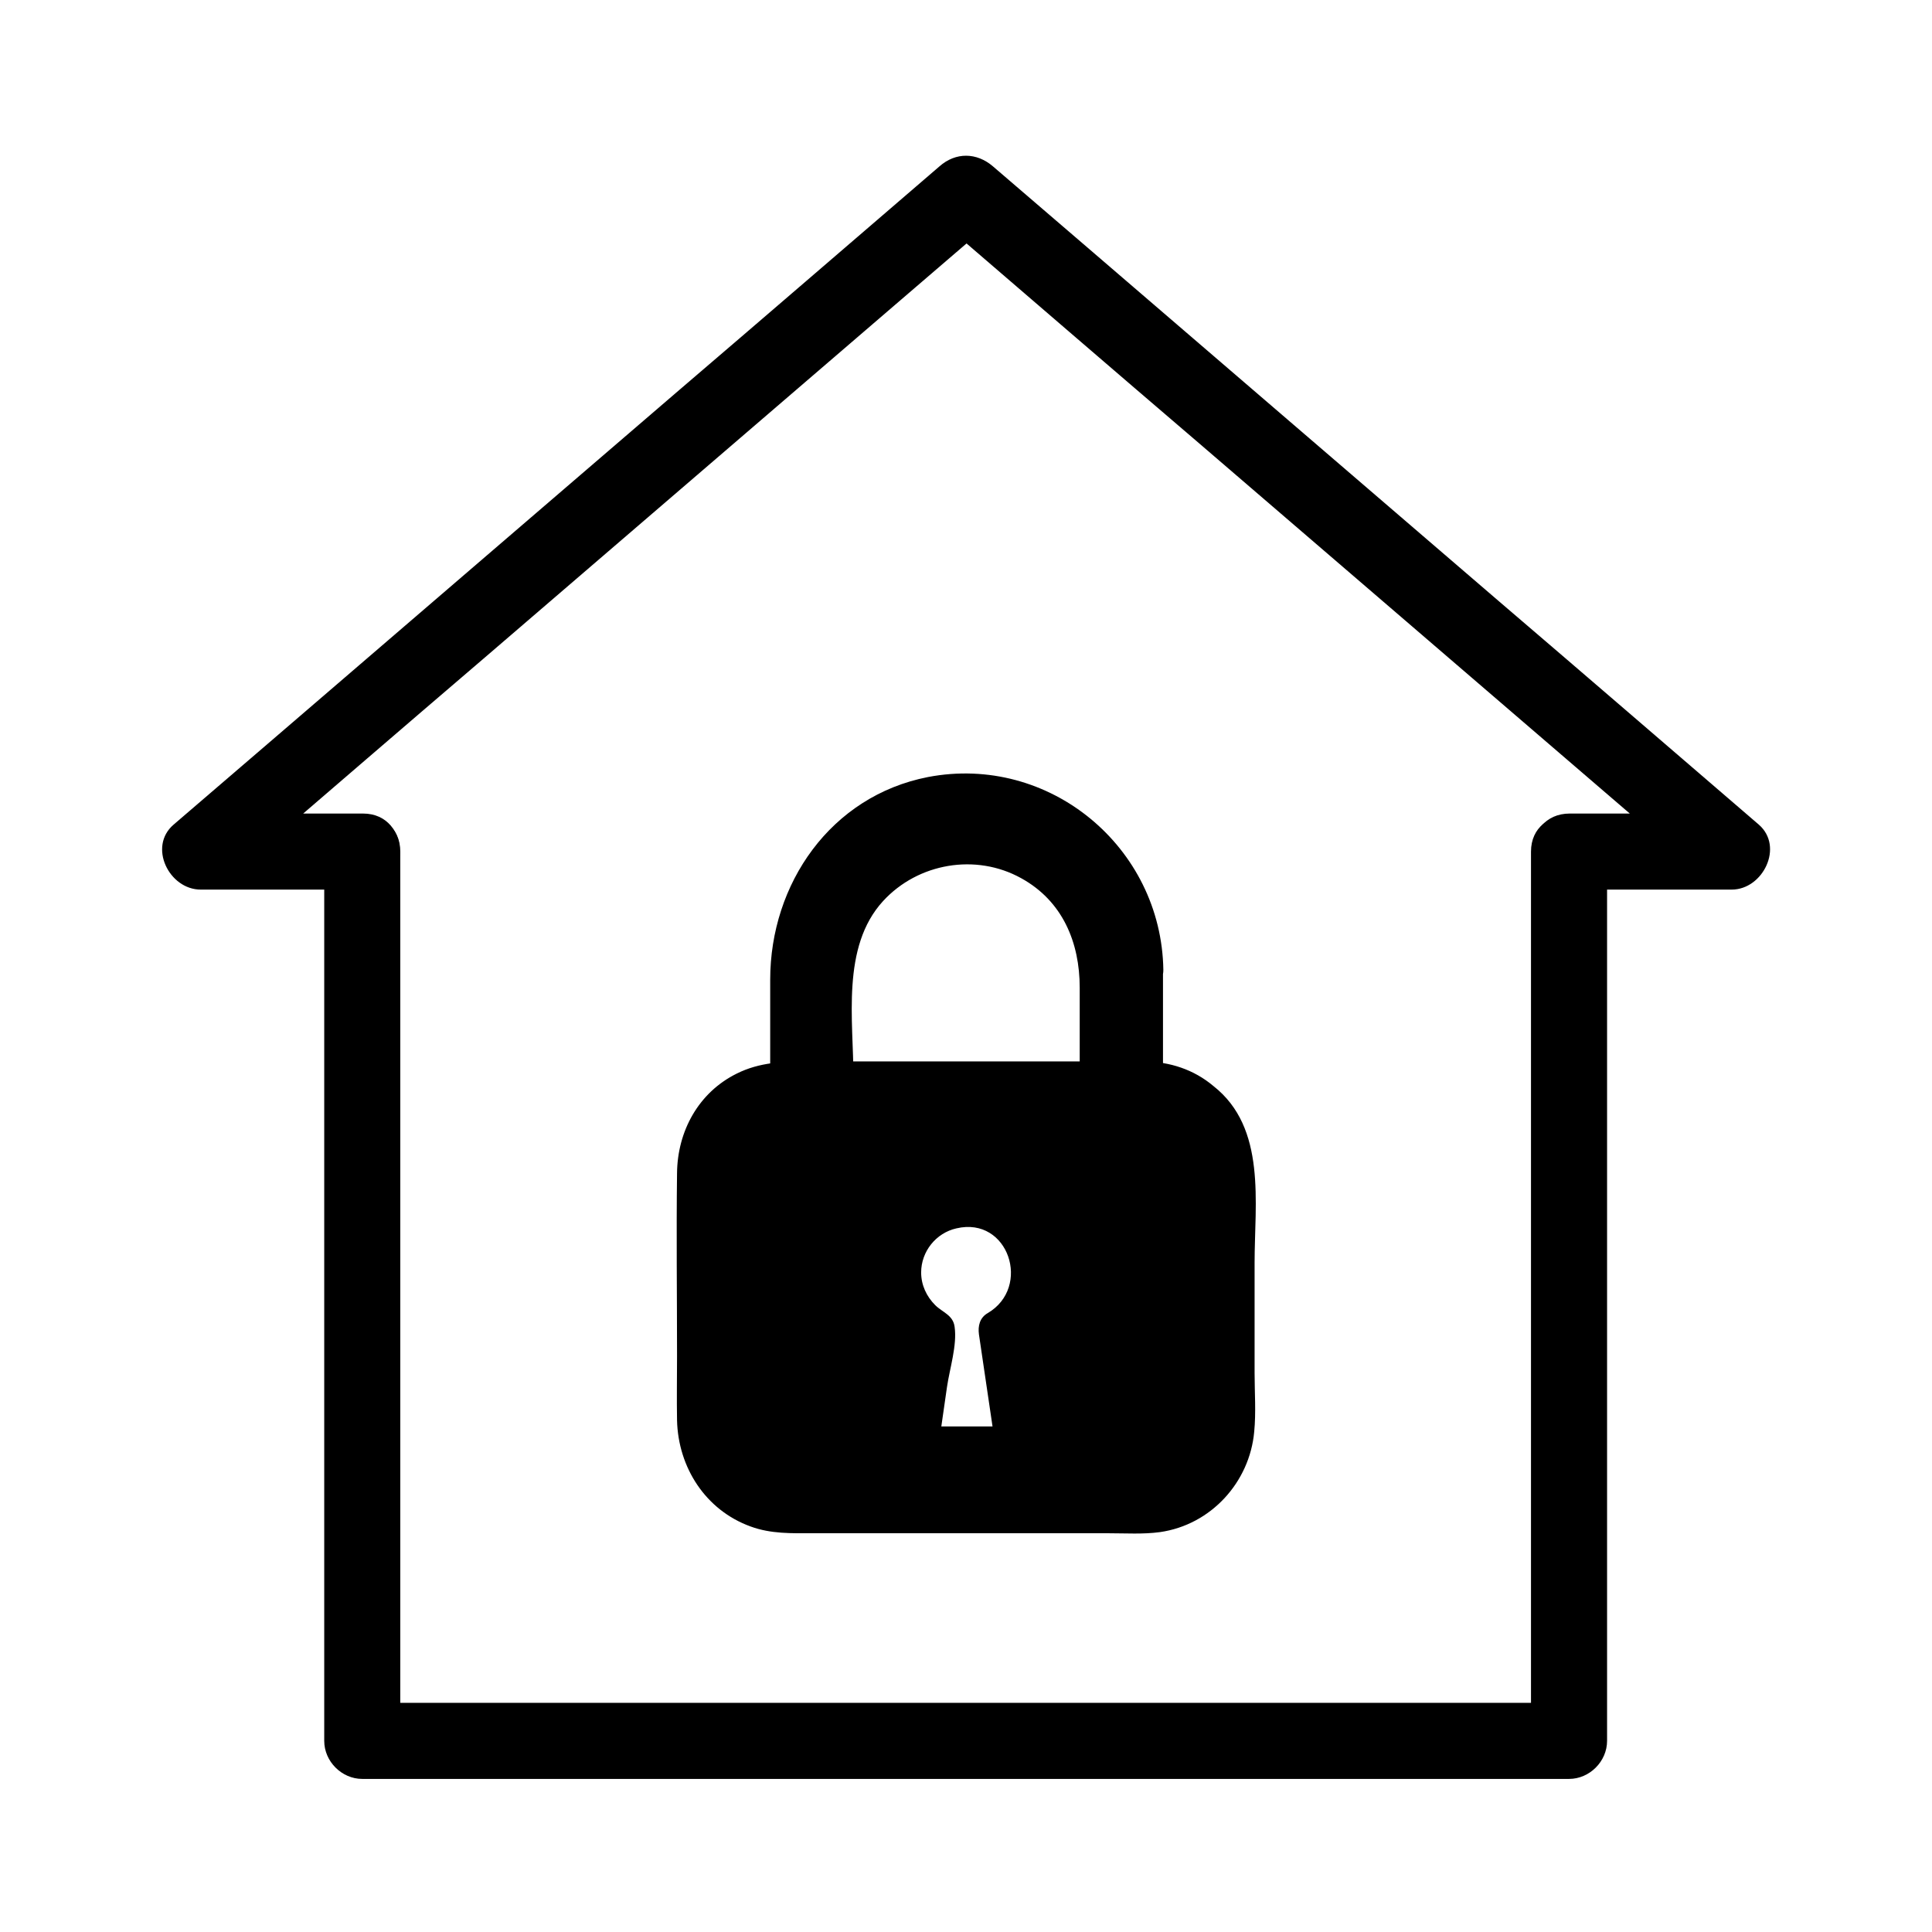
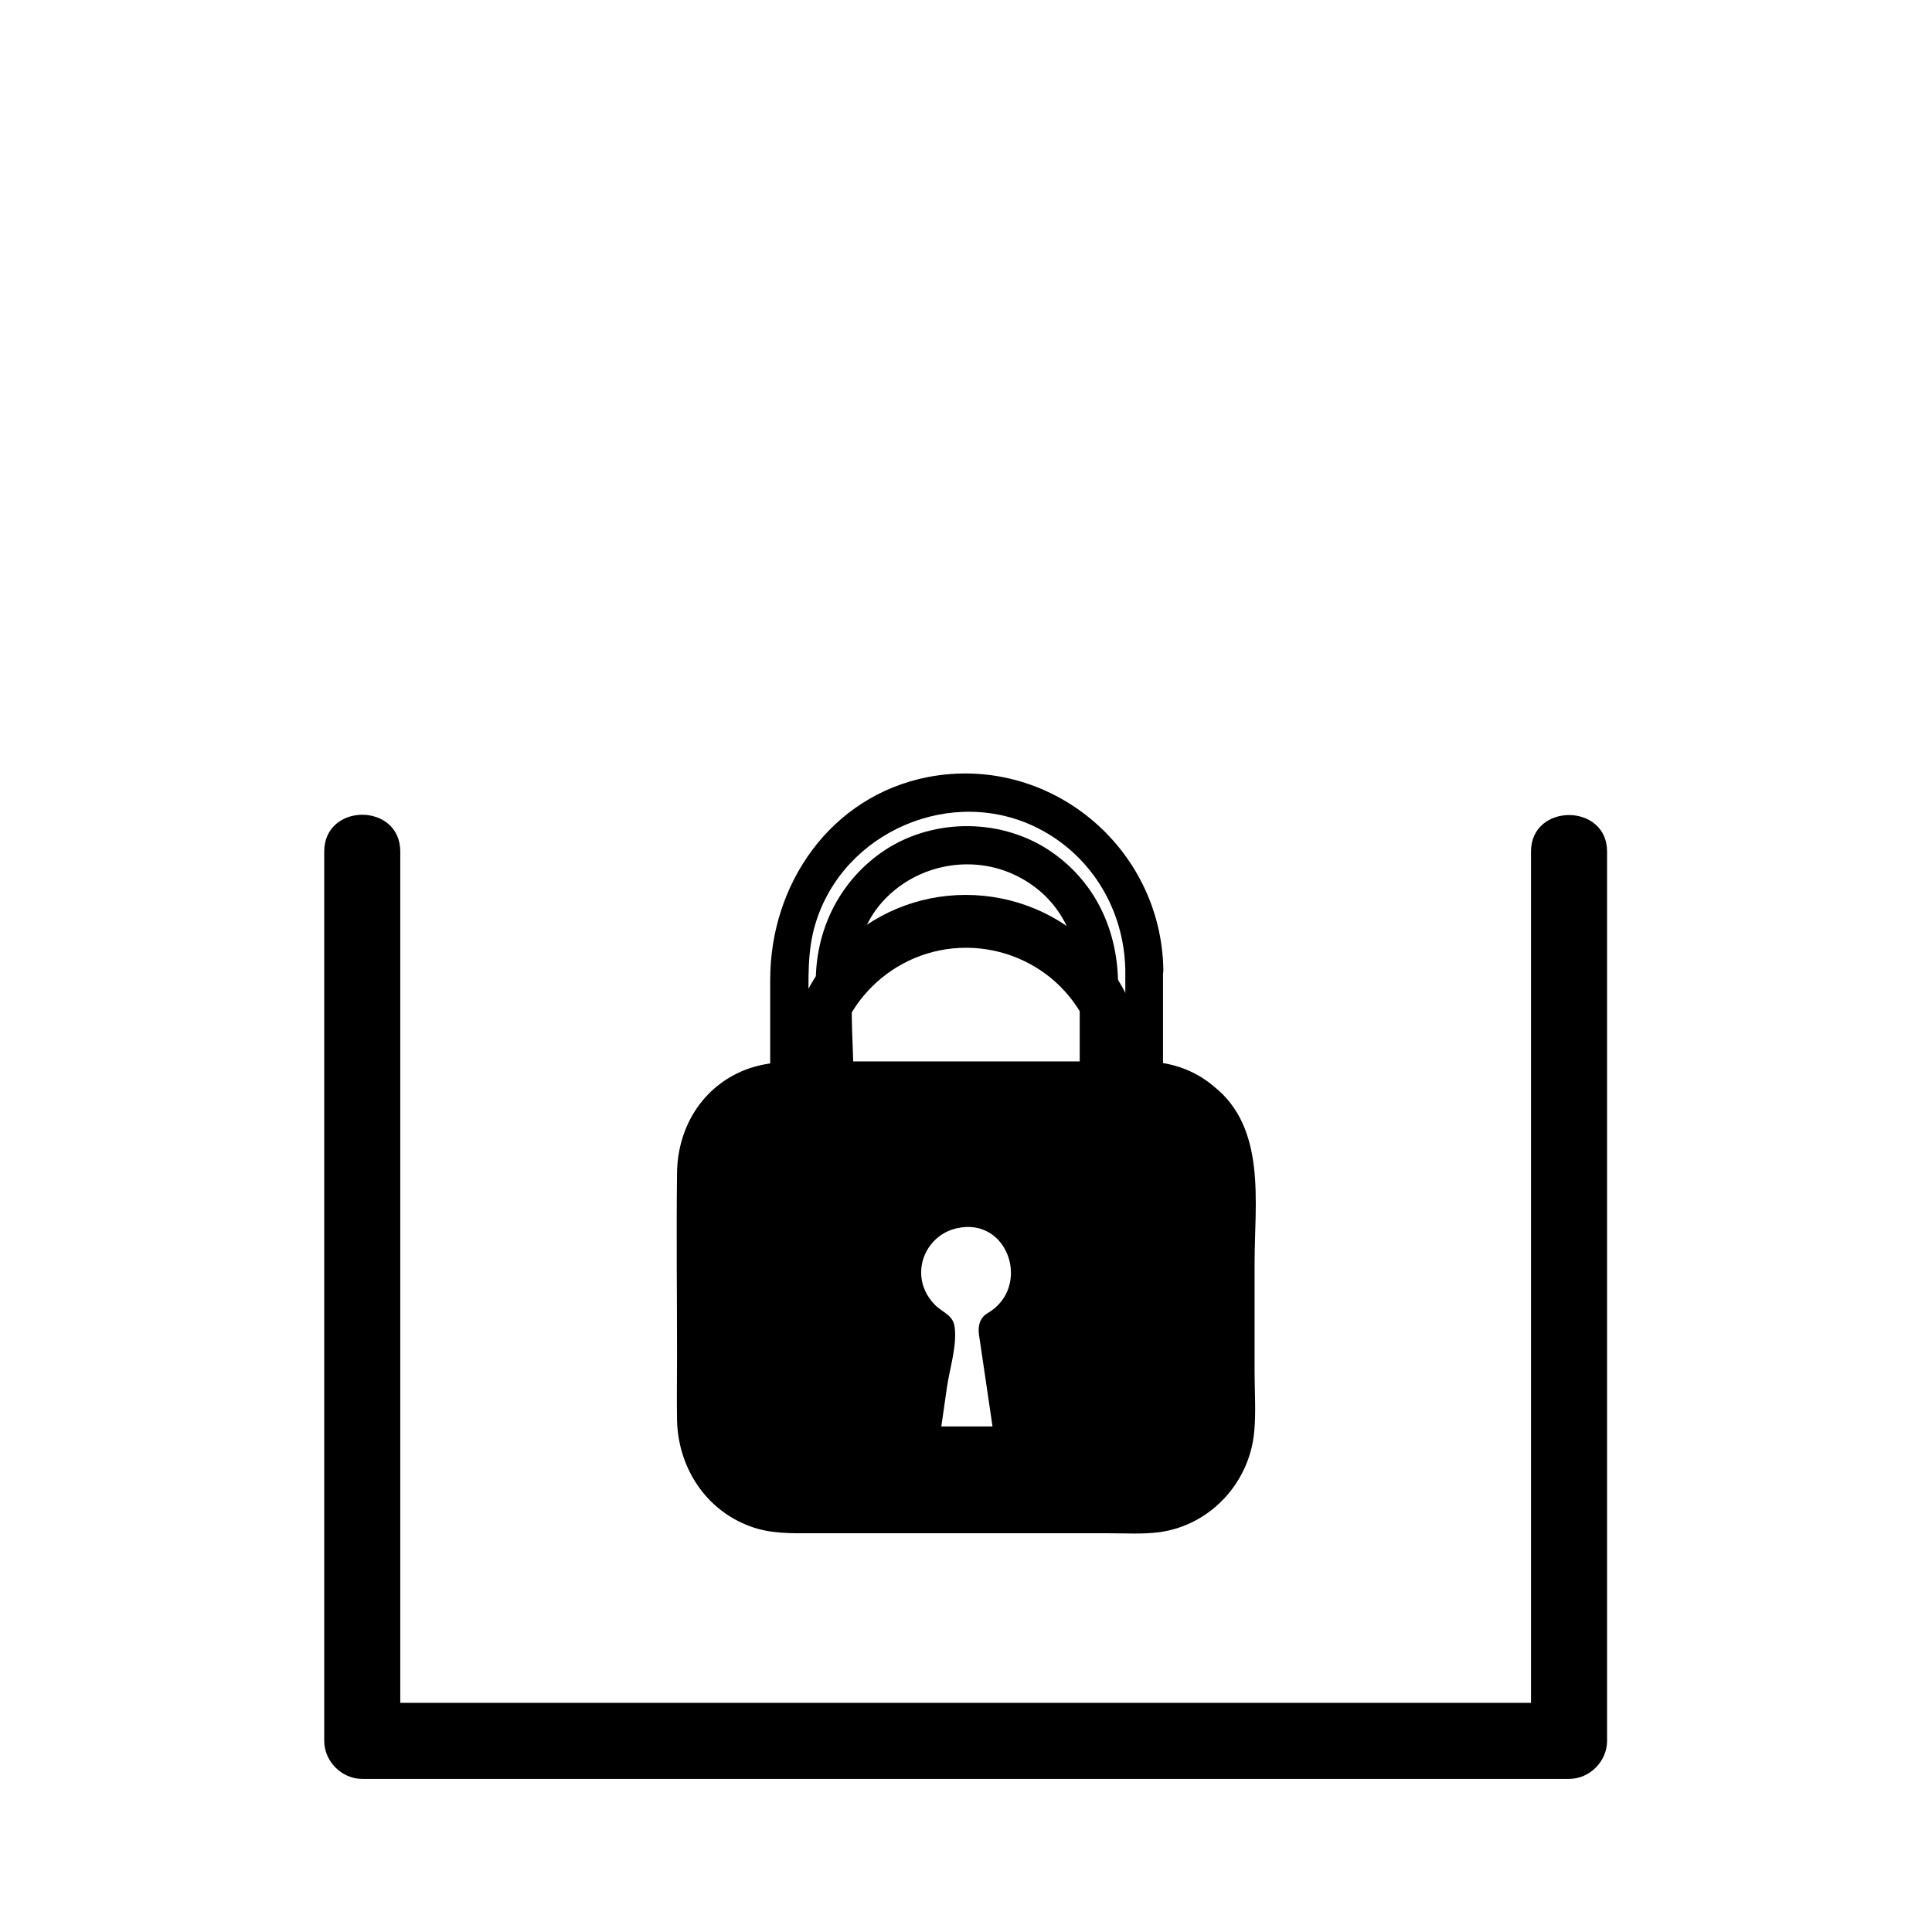
<svg xmlns="http://www.w3.org/2000/svg" fill="#000000" width="800px" height="800px" version="1.1" viewBox="144 144 512 512">
  <g>
    <path d="m447.36 430.33h-94.516c-13.504 0-24.383 10.48-24.383 23.98v66.199c0 13.602 10.781 24.688 24.383 24.688h94.516c13.602 0 24.184-11.082 24.184-24.688v-66.199c0-13.602-10.68-23.98-24.184-23.98zm-34.66 96.73h-24.988l4.332-30.73c-5.039-2.82-8.969-8.566-8.969-15.113 0-9.473 7.656-17.027 17.129-17.027 9.473 0 17.129 7.656 17.129 17.027 0 6.551-3.727 12.293-9.07 15.113z" />
    <path d="m412.7 522.02h-24.988c1.613 2.117 3.223 4.231 4.836 6.348 0.805-5.644 1.613-11.184 2.418-16.828 0.707-4.836 2.719-11.082 2.016-15.922-0.402-3.125-3.223-3.828-5.141-5.742-2.316-2.316-3.727-5.34-3.727-8.664 0-5.543 3.93-10.48 9.371-11.688 13.805-3.223 19.949 15.617 8.262 22.469-2.117 1.211-2.621 3.426-2.316 5.644 1.512 10.277 3.023 20.453 4.535 30.73 0.906 6.348 10.68 3.629 9.672-2.719-1.512-10.277-3.023-20.453-4.535-30.73-0.805 1.914-1.512 3.828-2.316 5.644 8.867-5.141 13.602-15.516 10.68-25.594-2.719-9.371-11.488-16.02-21.262-16.02-9.473 0-18.238 6.348-21.16 15.418-3.324 10.176 1.613 20.656 10.48 26.199-0.805-1.41-1.715-2.922-2.519-4.332 0-2.519 0.102-0.707 0 0-0.203 1.211-0.301 2.418-0.504 3.629-0.504 3.426-1.008 6.953-1.41 10.379-0.707 5.141-1.41 10.277-2.117 15.418-0.402 3.223 1.211 6.348 4.836 6.348h24.988c6.352 0.09 6.352-9.988-0.098-9.988z" />
    <path d="m447.36 425.29h-89.375c-6.449 0-12.695 0.203-18.742 3.223-10.176 5.039-15.719 15.316-15.82 26.398-0.203 16.121 0 32.344 0 48.465 0 5.644-0.102 11.285 0 17.027 0.301 12.496 7.559 23.781 19.445 28.113 5.441 2.016 10.984 1.812 16.625 1.812h23.277 55.117c4.434 0 9.07 0.301 13.504-0.301 13.504-1.914 23.781-13.199 24.988-26.602 0.504-5.141 0.102-10.48 0.102-15.617v-29.121c0-15.922 3.223-35.77-10.883-46.855-5.238-4.426-11.586-6.441-18.238-6.543-6.449-0.203-6.449 9.875 0 10.078 11.082 0.301 18.941 8.465 19.145 19.445 0.102 5.543 0 11.082 0 16.727v46.953c0 8.664-3.426 16.727-11.891 20.254-4.332 1.812-9.07 1.41-13.703 1.41h-48.266c-13 0-26.098 0.102-39.094 0-9.875-0.102-18.438-6.852-19.852-16.828-0.605-4.535-0.203-9.473-0.203-14.105v-49.473c0-6.551 0-12.797 4.734-18.035 4.734-5.34 11.082-6.348 17.734-6.348h88.672 2.621c6.551 0 6.551-10.078 0.102-10.078z" />
-     <path d="m447.36 401.01v29.223h-12.09v-27.207c0-9.672-3.93-18.438-10.277-24.789-6.348-6.348-15.316-10.277-24.988-10.277-19.348 0-35.266 15.719-35.266 35.066v27.207h-12.09v-29.223c0-25.996 21.262-47.055 47.258-47.055 13 0 24.988 5.238 33.453 13.805 8.559 8.562 14 20.25 14 33.25z" />
+     <path d="m447.36 401.01v29.223h-12.09c0-9.672-3.93-18.438-10.277-24.789-6.348-6.348-15.316-10.277-24.988-10.277-19.348 0-35.266 15.719-35.266 35.066v27.207h-12.09v-29.223c0-25.996 21.262-47.055 47.258-47.055 13 0 24.988 5.238 33.453 13.805 8.559 8.562 14 20.25 14 33.25z" />
    <path d="m442.22 401.01v28.719c1.715-1.715 3.324-3.324 5.039-5.039h-11.992c1.715 1.715 3.324 3.324 5.039 5.039v-24.586c0-14.105-5.644-26.902-17.332-35.164-13-9.168-31.234-9.371-44.438-0.707-11.586 7.656-18.137 20.355-18.34 34.16-0.102 8.766 0 17.531 0 26.301l5.039-5.039h-11.992c1.715 1.715 3.324 3.324 5.039 5.039v-18.742c0-7.457-0.402-14.914 1.812-22.168 7.356-24.586 36.578-37.082 59.449-25.09 13.91 7.25 22.371 21.559 22.676 37.277 0.102 6.449 10.176 6.449 10.078 0-0.504-32.547-30.23-57.234-62.371-51.086-25.797 5.039-41.816 28.312-41.816 53.707v26.098c0 2.719 2.316 5.039 5.039 5.039h11.992c2.719 0 5.039-2.316 5.039-5.039 0-15.316-3.324-34.762 7.859-46.953 9.27-10.078 24.586-12.695 36.578-6.047 10.984 6.047 15.516 17.027 15.516 29.02v23.98c0 2.719 2.316 5.039 5.039 5.039h11.992c2.719 0 5.039-2.316 5.039-5.039v-28.719c0.09-6.449-9.984-6.449-9.984 0z" />
    <path d="m549.73 369.67v79.703 126.96 29.02c3.324-3.324 6.75-6.75 10.078-10.078h-107.91-172.2-39.699l10.078 10.078v-79.703-126.96-29.02c0-13-20.152-13-20.152 0v79.703 126.96 29.02c0 5.441 4.637 10.078 10.078 10.078h107.91 172.2 39.699c5.441 0 10.078-4.637 10.078-10.078v-79.703-126.96-29.02c-0.008-12.895-20.16-12.895-20.16 0z" />
-     <path d="m559.81 379.75h43.125c8.262 0 13.906-11.387 7.152-17.23-22.973-19.75-45.848-39.5-68.82-59.148-36.375-31.234-72.75-62.574-109.12-93.809-8.363-7.152-16.625-14.309-24.988-21.461-4.332-3.727-9.875-3.828-14.207 0-22.973 19.75-45.848 39.5-68.82 59.148-36.375 31.234-72.75 62.574-109.12 93.809-8.363 7.152-16.625 14.309-24.988 21.461-6.852 5.844-1.211 17.23 7.152 17.23h43.023c13 0 13-20.152 0-20.152h-43.023c2.418 5.742 4.734 11.488 7.152 17.23 22.973-19.75 45.848-39.5 68.82-59.148 36.375-31.234 72.75-62.574 109.12-93.809 8.363-7.152 16.625-14.309 24.988-21.461h-14.207c22.973 19.75 45.848 39.5 68.82 59.148 36.375 31.234 72.75 62.574 109.12 93.809 8.363 7.152 16.625 14.309 24.988 21.461 2.418-5.742 4.734-11.488 7.152-17.23h-43.125c-13.094 0-13.195 20.152-0.195 20.152z" />
  </g>
</svg>